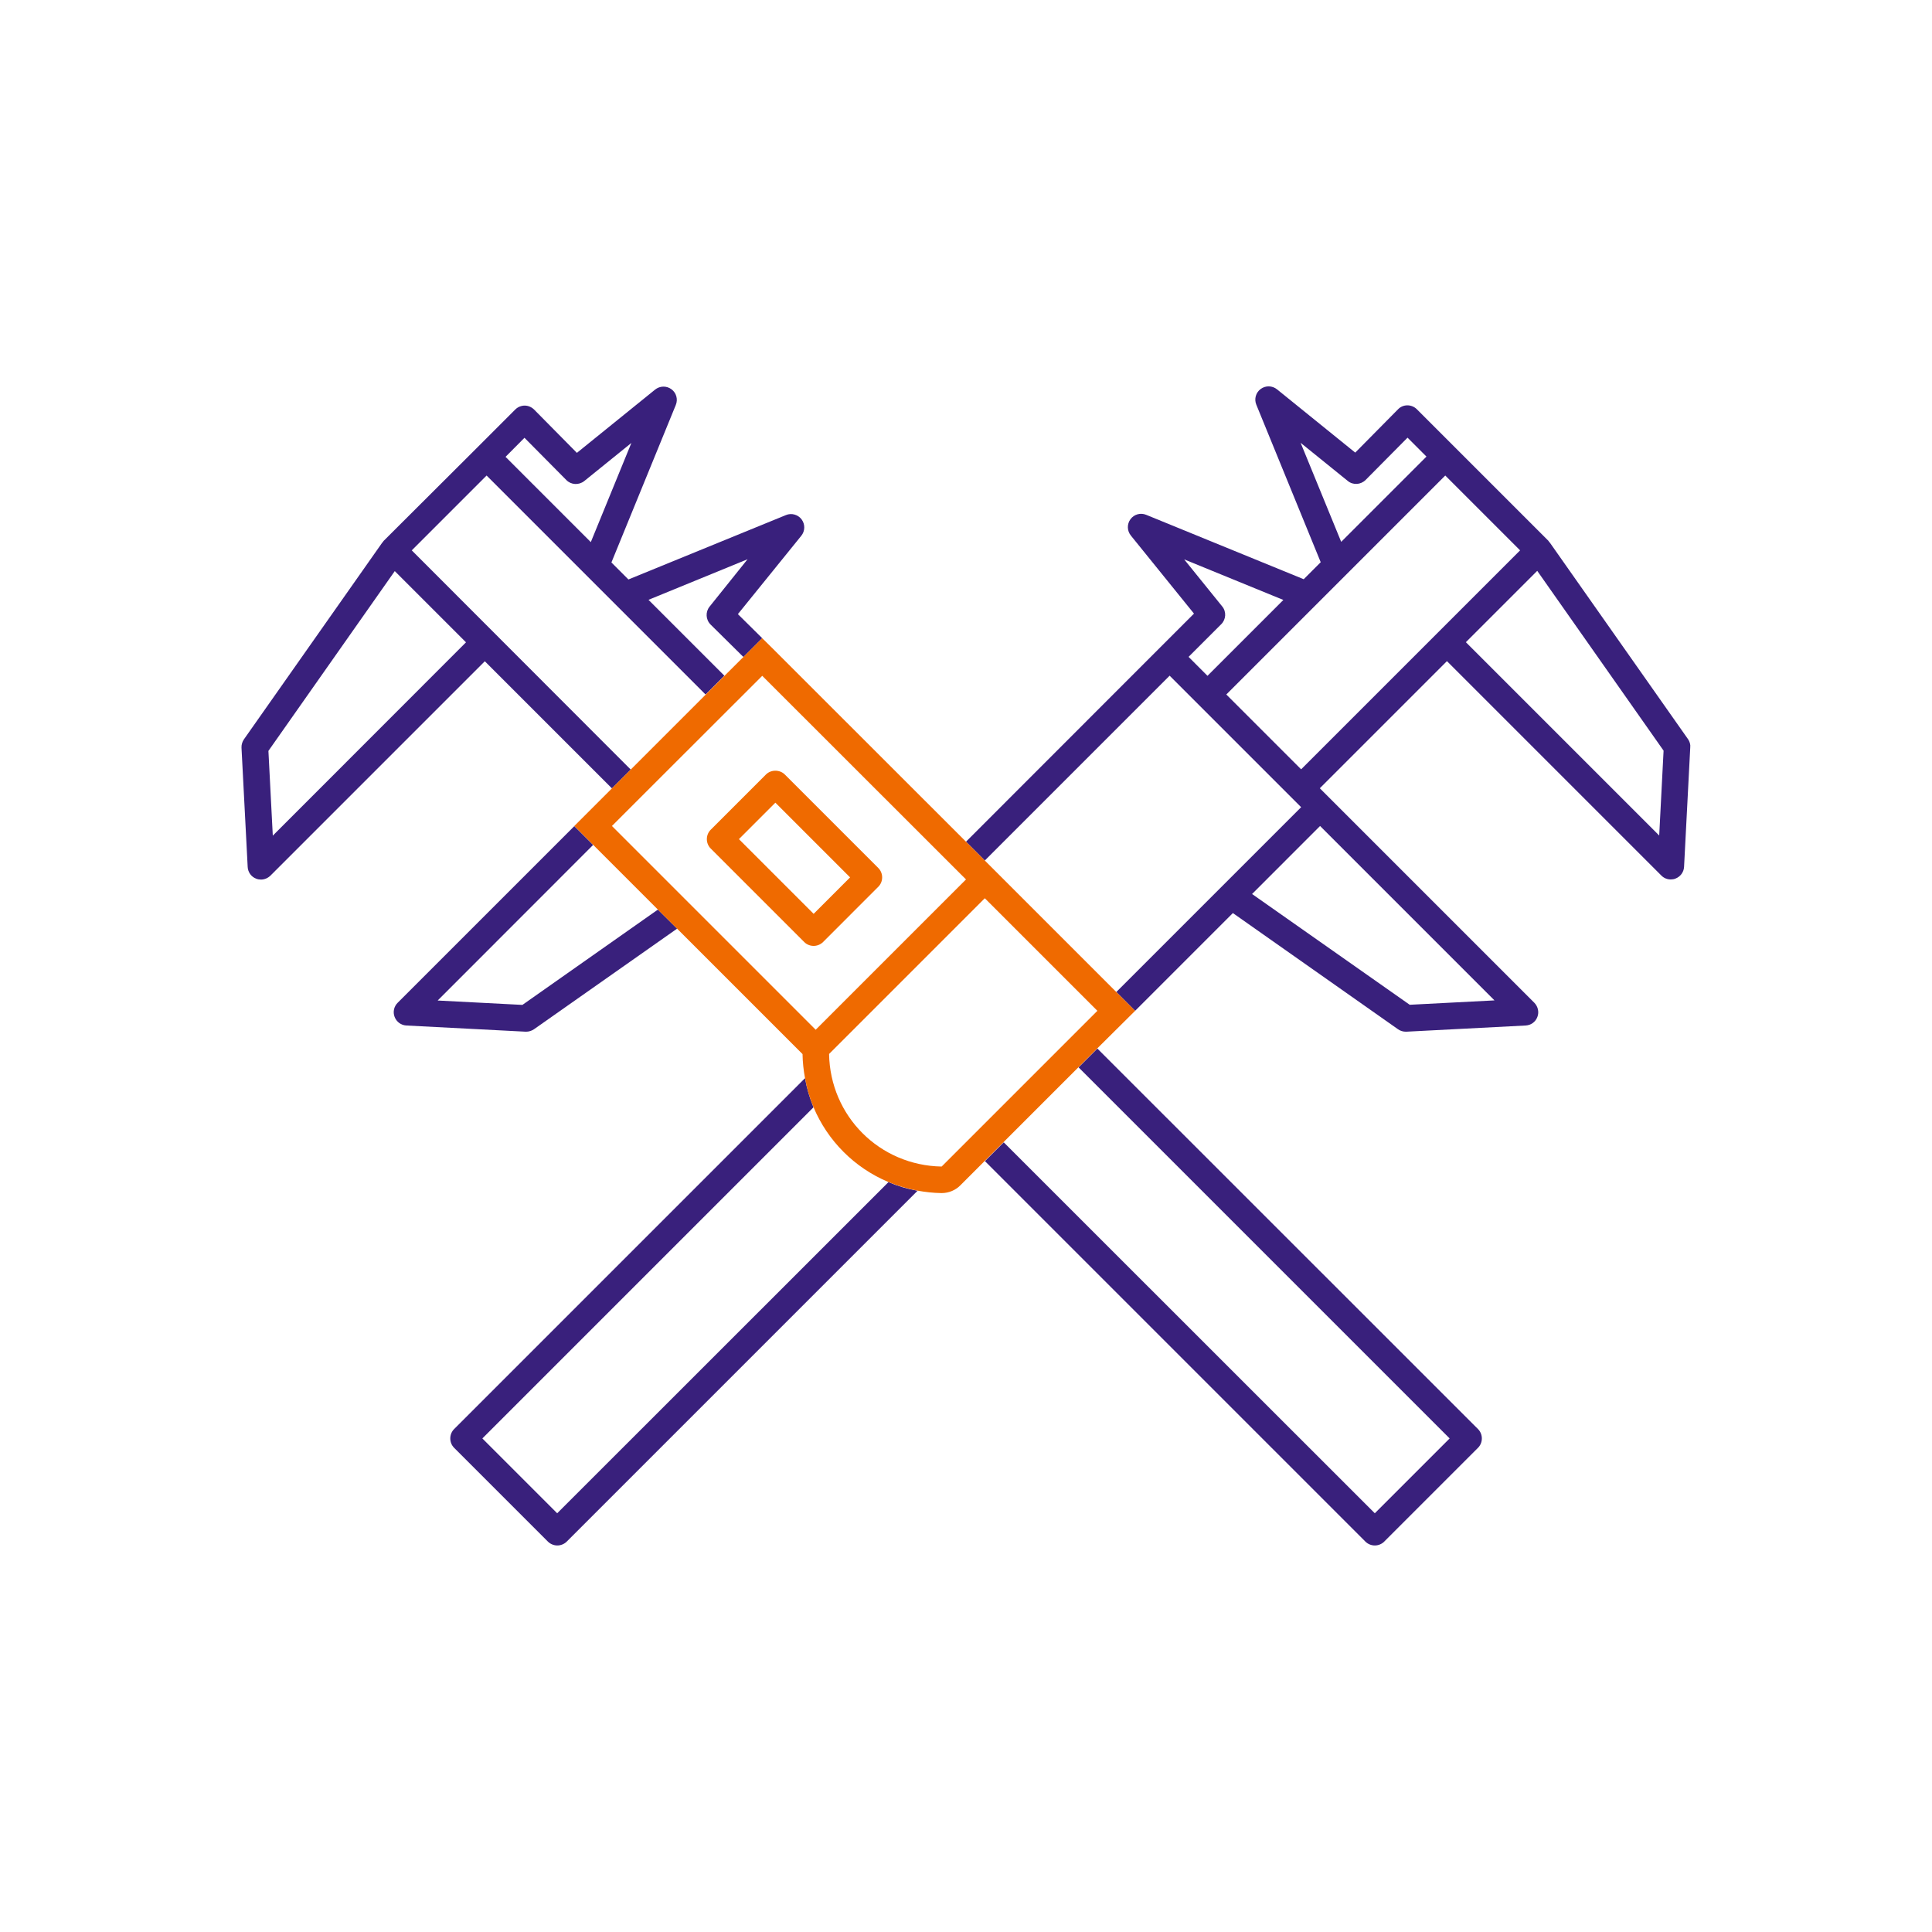
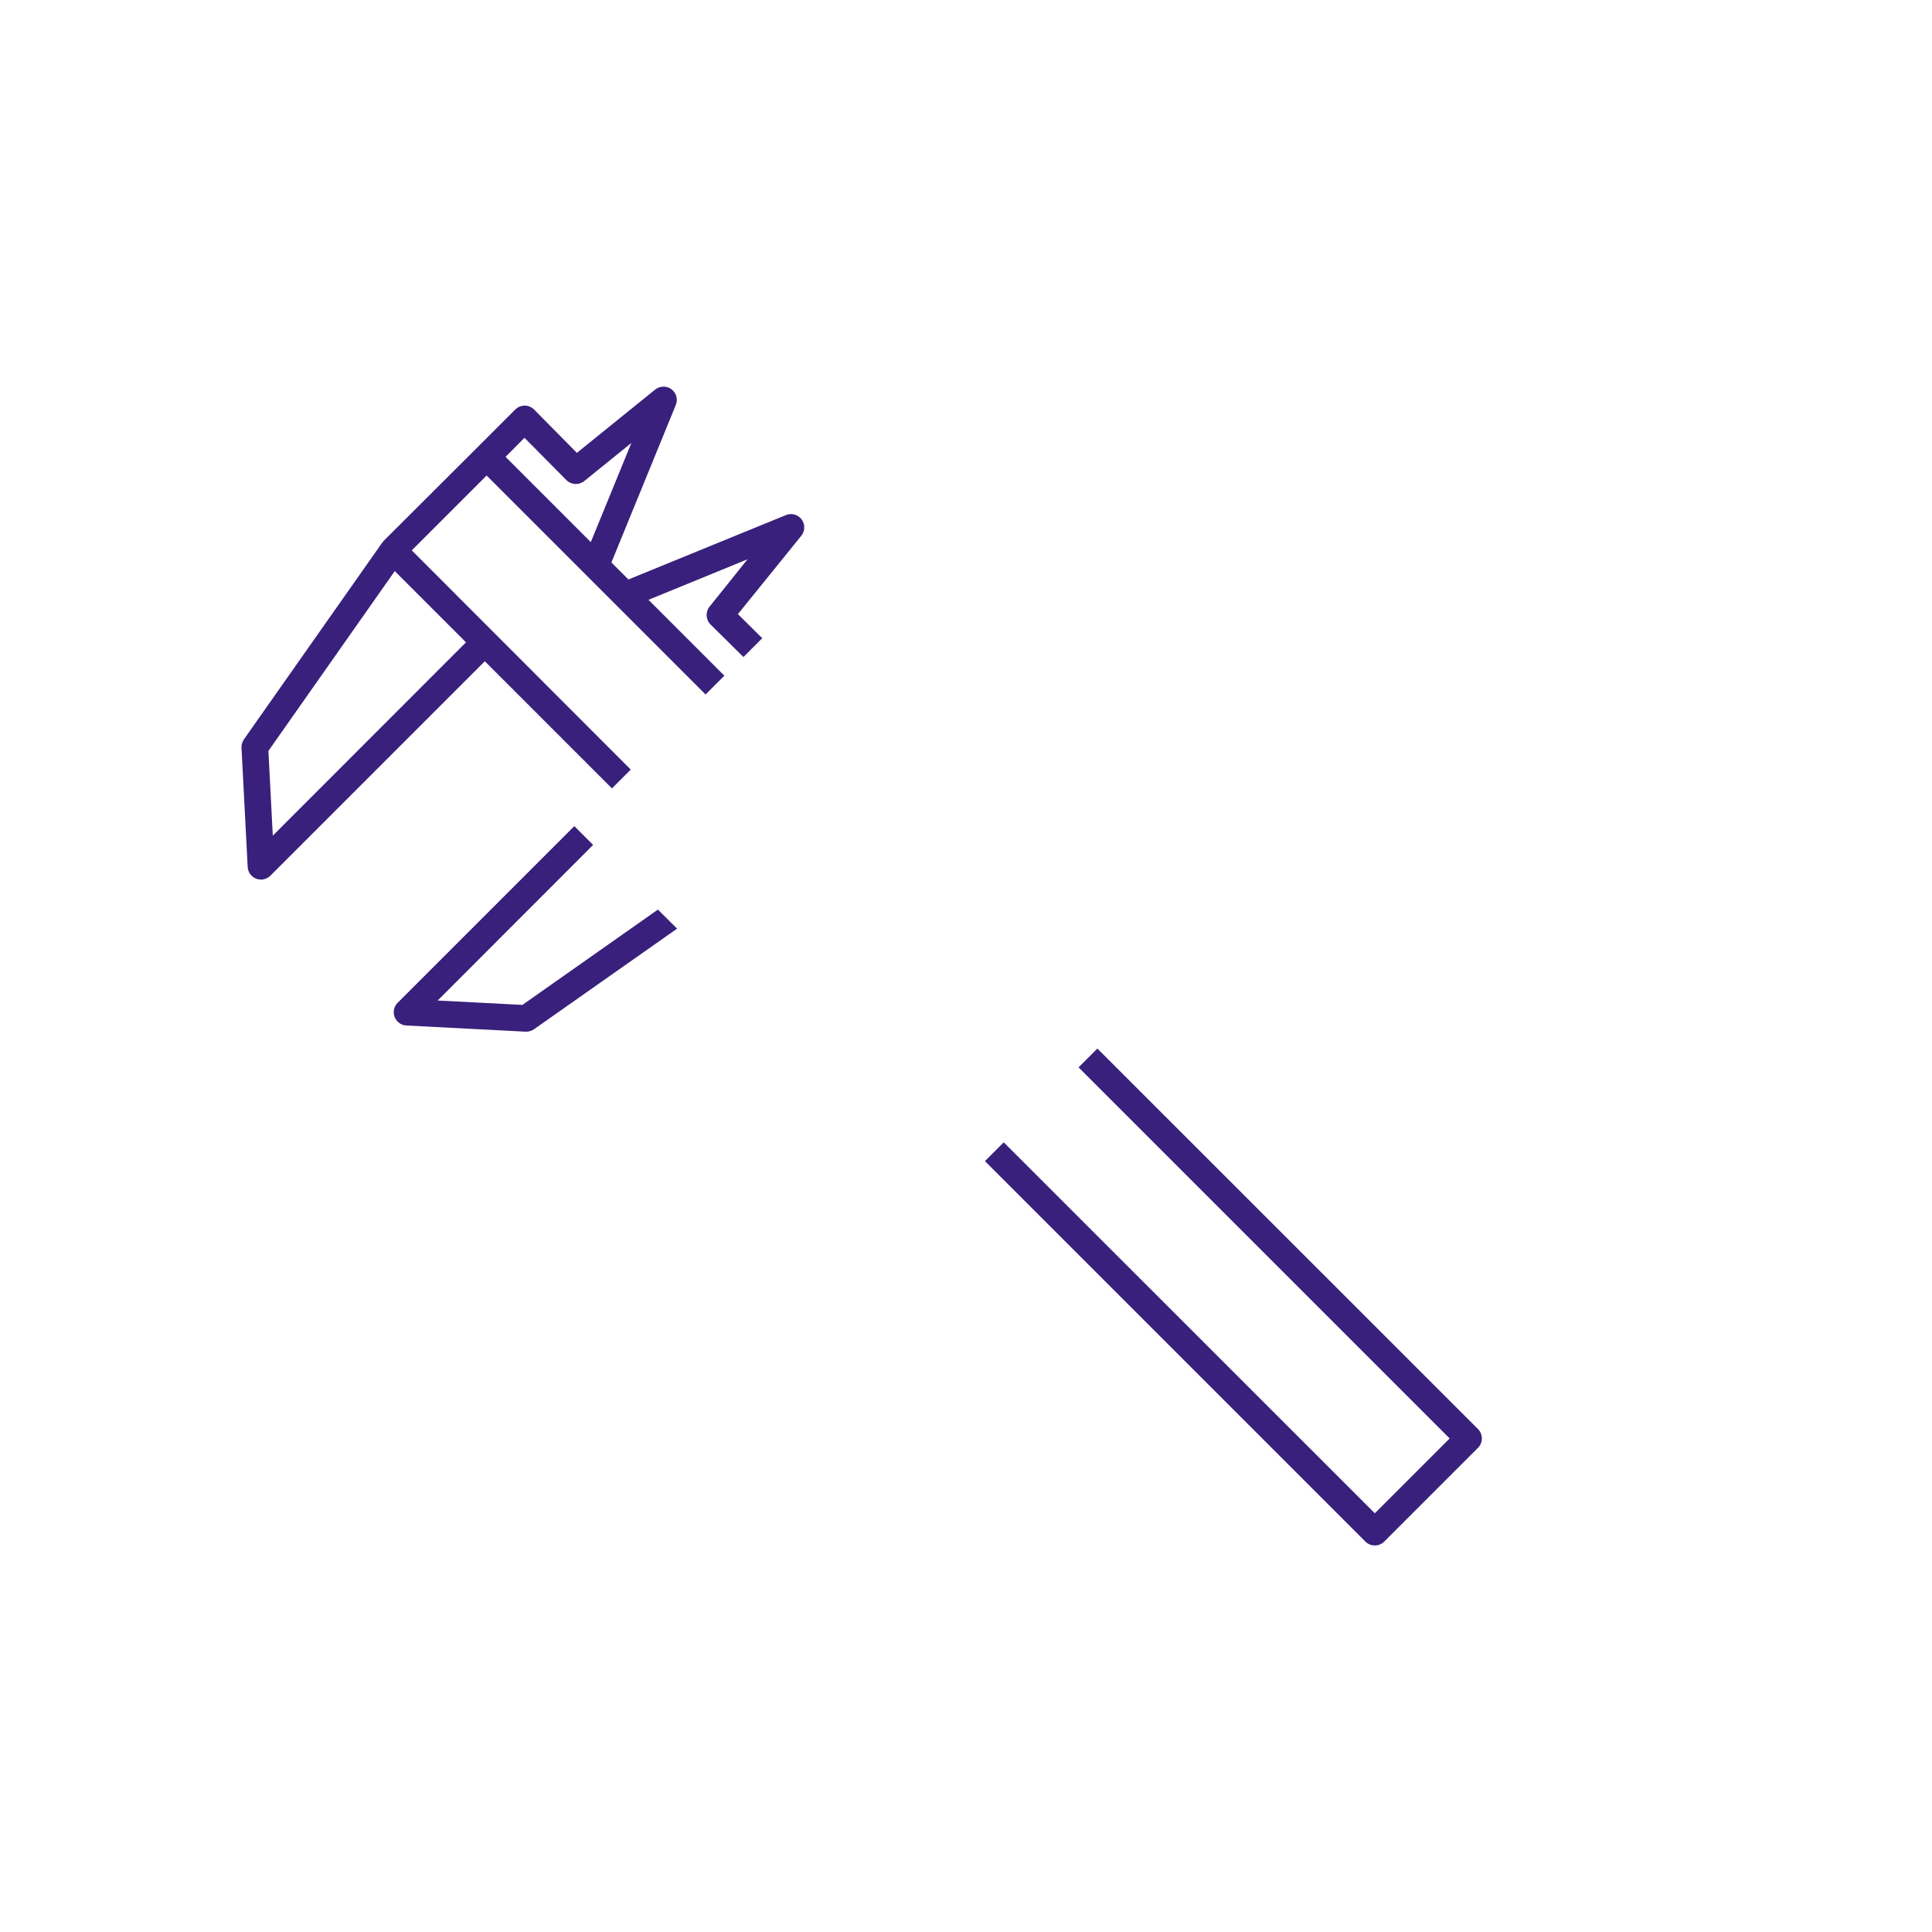
<svg xmlns="http://www.w3.org/2000/svg" version="1.1" id="Layer_1" x="0px" y="0px" viewBox="0 0 1500 1500" style="enable-background:new 0 0 1500 1500;" xml:space="preserve">
  <style type="text/css">
	.st0{fill:#FFFFFF;}
	.st1{fill:#39207C;}
	.st2{fill:#EF6A00;}
</style>
  <g>
    <g>
      <path class="st1" d="M1125.5,1116.8l-58.1,58.1L779.3,886.9l-14.6,14.6l295.4,295.4c2,2,4.7,3,7.3,3s5.3-1,7.3-3l72.8-72.8    c4-4,4-10.6,0-14.6L852,814.1l-14.6,14.6L1125.5,1116.8z" />
-       <path class="st1" d="M1310.6,573.9l-107.3-152.6c-0.2-0.2-0.4-0.4-0.6-0.6c-0.2-0.3-0.3-0.6-0.5-0.8l-72.8-72.8l-29.4-29.4    c-1.9-1.9-4.6-3-7.3-3c0,0,0,0,0,0c-2.8,0-5.4,1.1-7.3,3.1l-33.2,33.6l-60.7-49.1c-3.7-3-8.9-3.1-12.7-0.3    c-3.8,2.8-5.2,7.8-3.4,12.2l50,122.3l-13.2,13.2l-122.3-50c-4.4-1.8-9.4-0.4-12.2,3.4c-2.8,3.8-2.7,9,0.3,12.7l49,60.6l-26.1,26.1    L750,653.5l14.6,14.6l143.5-143.5l102.1,102.1L866.7,770.2l14.6,14.6l75.9-75.9l128.2,90.2c1.7,1.2,3.8,1.9,6,1.9    c0.2,0,0.4,0,0.5,0l92.6-4.8c4.1-0.2,7.7-2.8,9.1-6.6c1.5-3.8,0.5-8.1-2.3-11l-159.2-159.2c0,0,0,0,0,0l-7.4-7.4l98.7-98.7    l166.5,166.5c2,2,4.6,3,7.3,3c1.3,0,2.5-0.2,3.7-0.7c3.8-1.5,6.4-5,6.6-9.1l4.8-92.6C1312.6,578.1,1311.9,575.8,1310.6,573.9z     M1009.8,343.8l36.6,29.6c4.1,3.4,10.1,3,13.9-0.8l32.5-32.8l14.7,14.7l-66.2,66.2L1009.8,343.8z M924.6,511.8l-1.8-1.8l25.4-25.4    c3.7-3.7,4.1-9.7,0.7-13.8l-29.5-36.5l77,31.5l-58.9,58.9L924.6,511.8z M1024.9,641.3l135.4,135.4l-65.8,3.4l-122.4-86    L1024.9,641.3z M1116.2,491.3l-106,106l-58.1-58.1l69.9-69.9l22.9-22.9c0,0,0,0,0,0l77.2-77.2l58.1,58.1L1116.2,491.3z     M1288.2,648.7l-150.1-150.1l55.4-55.4l98.1,139.6L1288.2,648.7z" />
-       <path class="st1" d="M432.6,1174.9l-58.1-58.1l257.1-257.1c-3-7.2-5.2-14.7-6.6-22.6l-272.4,272.4c-4,4-4,10.6,0,14.6l72.8,72.8    c1.9,1.9,4.6,3,7.3,3c2.7,0,5.4-1.1,7.3-3l272.4-272.4c-7.9-1.4-15.4-3.6-22.6-6.7L432.6,1174.9z" />
      <path class="st1" d="M405.6,780.2l-65.8-3.4L460.5,656l-14.6-14.6L308.7,778.6c-2.9,2.9-3.8,7.2-2.3,11c1.5,3.8,5,6.4,9.1,6.6    l92.6,4.8c0.2,0,0.4,0,0.5,0c2.1,0,4.2-0.7,6-1.9l111.1-78.1l-14.9-14.8L405.6,780.2z" />
      <path class="st1" d="M319.7,427.3l58.1-58.1l77.2,77.2c0,0,0,0,0,0l22.9,22.9c0,0,0,0,0,0l69.9,69.9l14.6-14.6l-58.9-58.9    l76.9-31.5L550.9,471c-3.3,4.1-3,10.1,0.8,13.9l25.5,25.2l14.6-14.6l-18.9-18.7l49.2-60.8c3-3.7,3.1-8.9,0.3-12.7    c-2.8-3.8-7.9-5.2-12.2-3.4l-122.3,50l-13.2-13.2l50-122.3c1.8-4.4,0.4-9.4-3.4-12.2c-3.8-2.8-9-2.7-12.7,0.3l-60.7,49.1    l-33.2-33.6c-1.9-1.9-4.6-3.1-7.3-3.1c0,0,0,0,0,0c-2.7,0-5.4,1.1-7.3,3l-29.4,29.4L297.8,420c-0.2,0.2-0.3,0.5-0.5,0.8    c-0.2,0.2-0.5,0.3-0.6,0.6L189.4,574c-1.3,1.9-2,4.2-1.9,6.5l4.8,92.6c0.2,4.1,2.8,7.7,6.6,9.1c1.2,0.5,2.5,0.7,3.7,0.7    c2.7,0,5.3-1.1,7.3-3l166.5-166.5l98.7,98.7l14.6-14.6L319.7,427.3z M407.2,339.9l32.5,32.8c3.7,3.8,9.7,4.1,13.9,0.8l36.6-29.6    l-31.5,77l-62.1-62.1l-4.1-4.1L407.2,339.9z M211.8,648.8l-3.4-65.8l98.1-139.6l3.7,3.7l51.6,51.6L211.8,648.8z" />
      <g>
-         <path class="st2" d="M681.9,688.5c4-4,4-10.6,0-14.6l-72.6-72.6c-3.9-3.9-10.7-3.9-14.6,0l-42.9,42.9c-4,4-4,10.6,0,14.6     l72.6,72.6c2,2,4.7,3,7.3,3c2.6,0,5.3-1,7.3-3L681.9,688.5z M573.7,651.5l28.3-28.3l58,58l-28.3,28.3L573.7,651.5z" />
-         <path class="st2" d="M881.3,784.8l-14.6-14.6l-87.4-87.4l-14.6-14.6l0,0L750,653.5L599.1,502.7l-7.3-7.2L565.2,522l-2.7,2.7l0,0     l-14.6,14.6l0,0l-58.1,58.1l0,0L475.2,612l-22,22l-7.3,7.3l14.6,14.6v0l50.3,50.3l0,0l14.9,14.8l97.4,97.4c0,0.1,0,0.1,0,0.2     c0.1,6.3,0.8,12.4,1.9,18.4c1.4,7.9,3.6,15.4,6.6,22.6c11,26.2,31.9,47.1,58.1,58.1c7.2,3,14.7,5.2,22.6,6.7     c6,1.1,12.2,1.8,18.5,1.9c0.1,0,0.2,0,0.3,0c5.5,0,10.8-2.2,14.6-6.1l18.9-18.9l14.6-14.6l58.1-58.1l14.6-14.6L881.3,784.8     L881.3,784.8z M534.1,700.3l-59-59l21.9-21.9l94.8-94.7L750,682.8L633.3,799.5L534.1,700.3z M731.1,905.7     c-48.2-0.8-86.6-39.2-87.4-87.4l120.9-120.9l87.4,87.4l0,0l-7.3,7.3L731.1,905.7z" />
-       </g>
+         </g>
    </g>
  </g>
</svg>